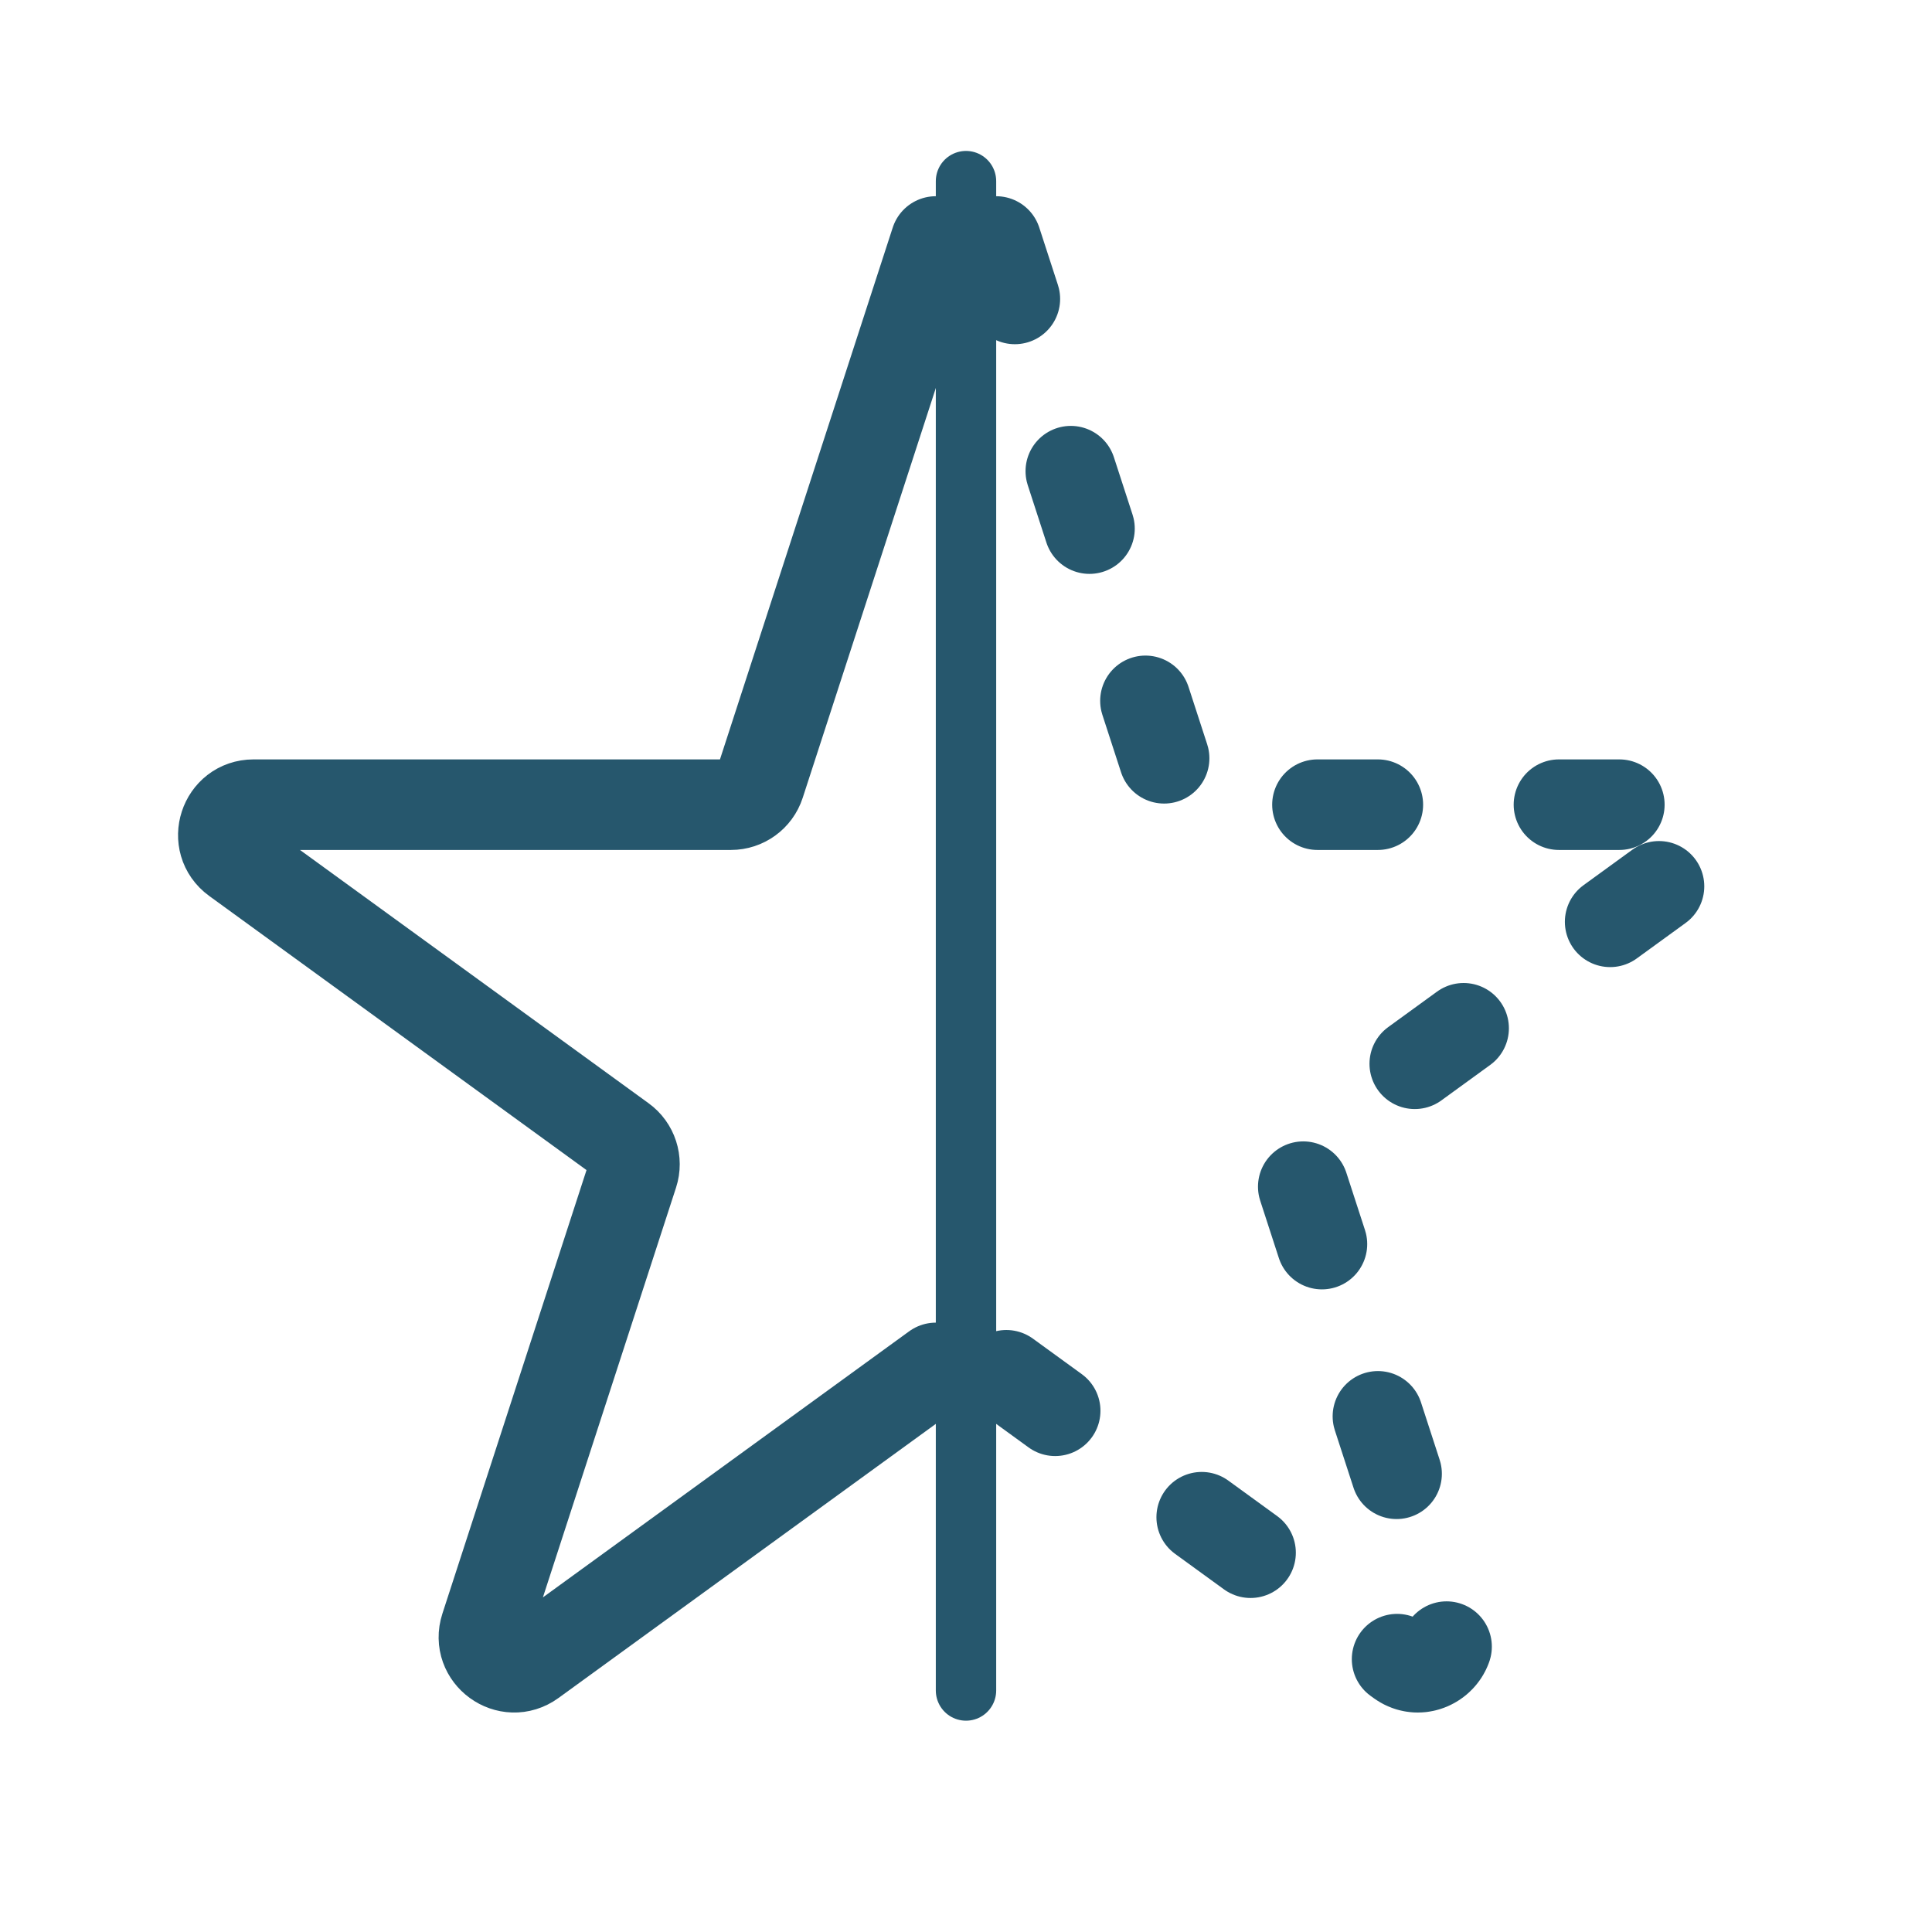
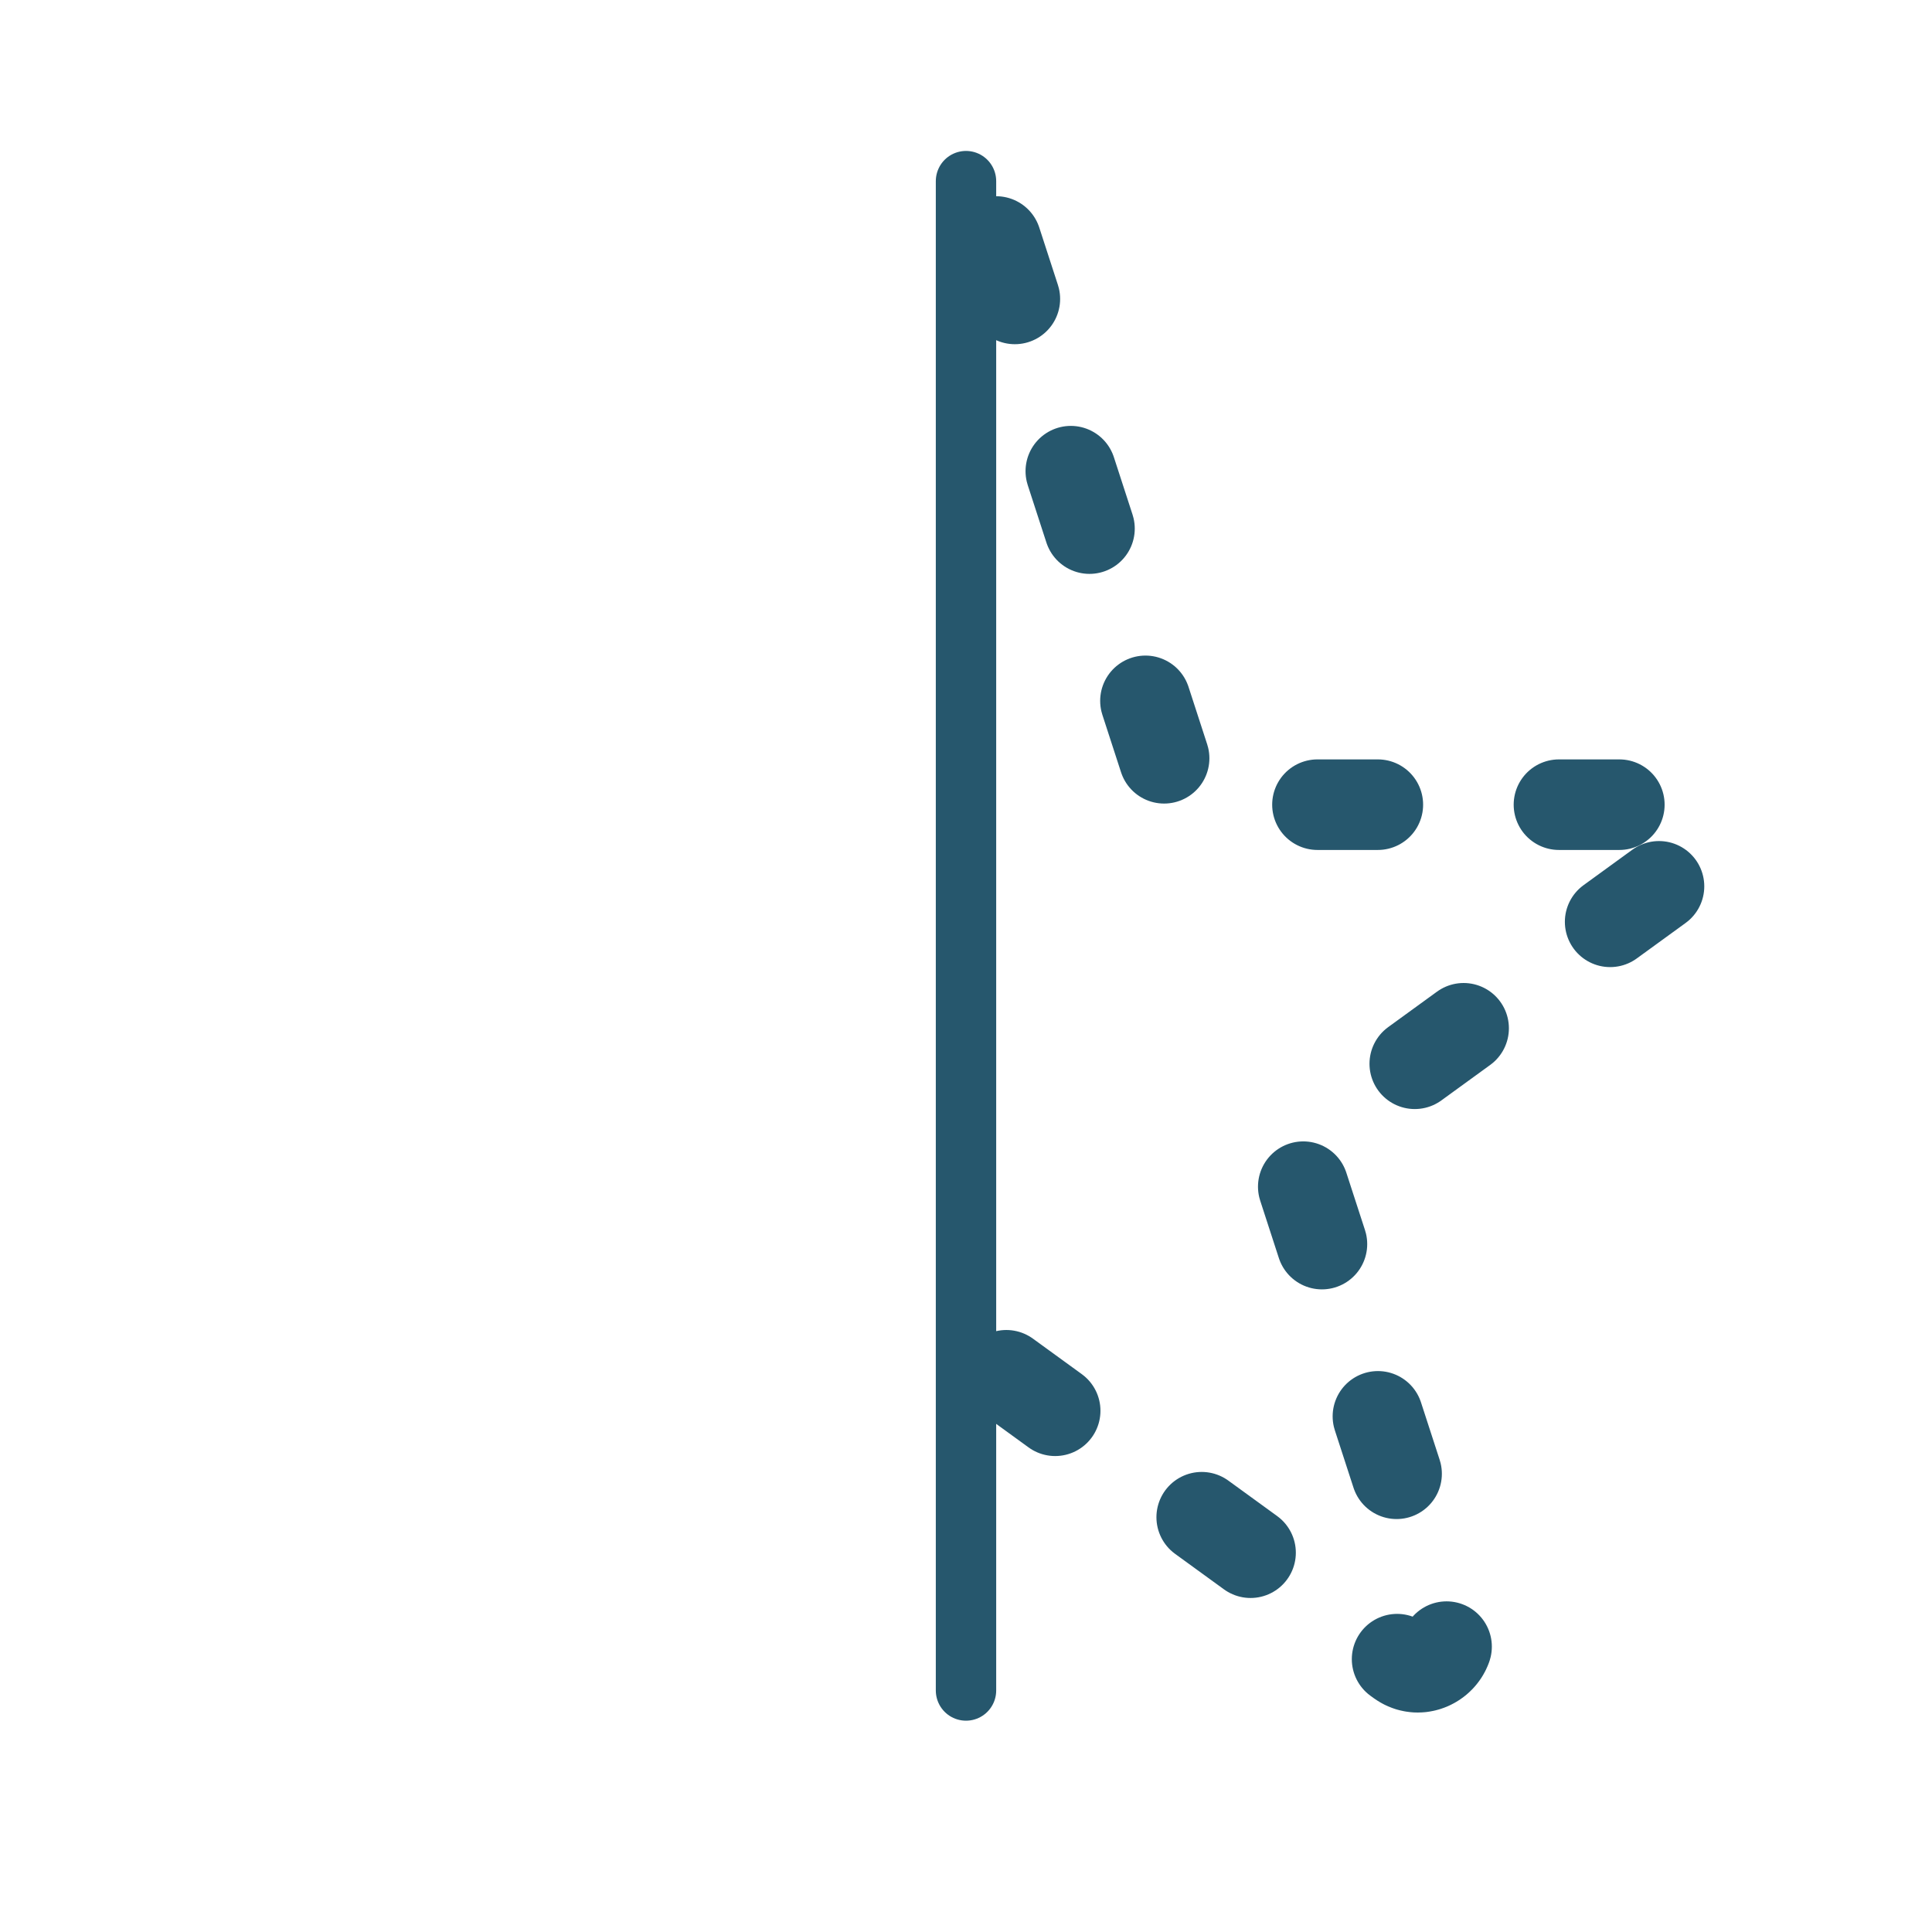
<svg xmlns="http://www.w3.org/2000/svg" width="32" height="32" viewBox="0 0 32 32" fill="none">
-   <path d="M15.5 4L12.582 12.983C12.515 13.189 12.323 13.328 12.106 13.328H4.2C3.716 13.328 3.514 13.948 3.906 14.233L10.302 18.88C10.478 19.007 10.551 19.233 10.484 19.439L8.041 26.958C7.891 27.419 8.418 27.802 8.81 27.517L15.5 22.657" stroke="#26576D" stroke-width="1.5" stroke-linecap="round" />
  <path d="M16.5 4L19.419 12.983C19.486 13.189 19.678 13.328 19.894 13.328H27.8C28.285 13.328 28.486 13.948 28.094 14.233L21.698 18.88C21.523 19.007 21.45 19.233 21.516 19.439L23.96 26.958C24.109 27.419 23.582 27.802 23.19 27.517L16.5 22.657" stroke="#26576D" stroke-width="1.5" stroke-linecap="round" stroke-dasharray="1 3" />
  <path d="M16 28V3" stroke="#26576D" stroke-linecap="round" />
</svg>